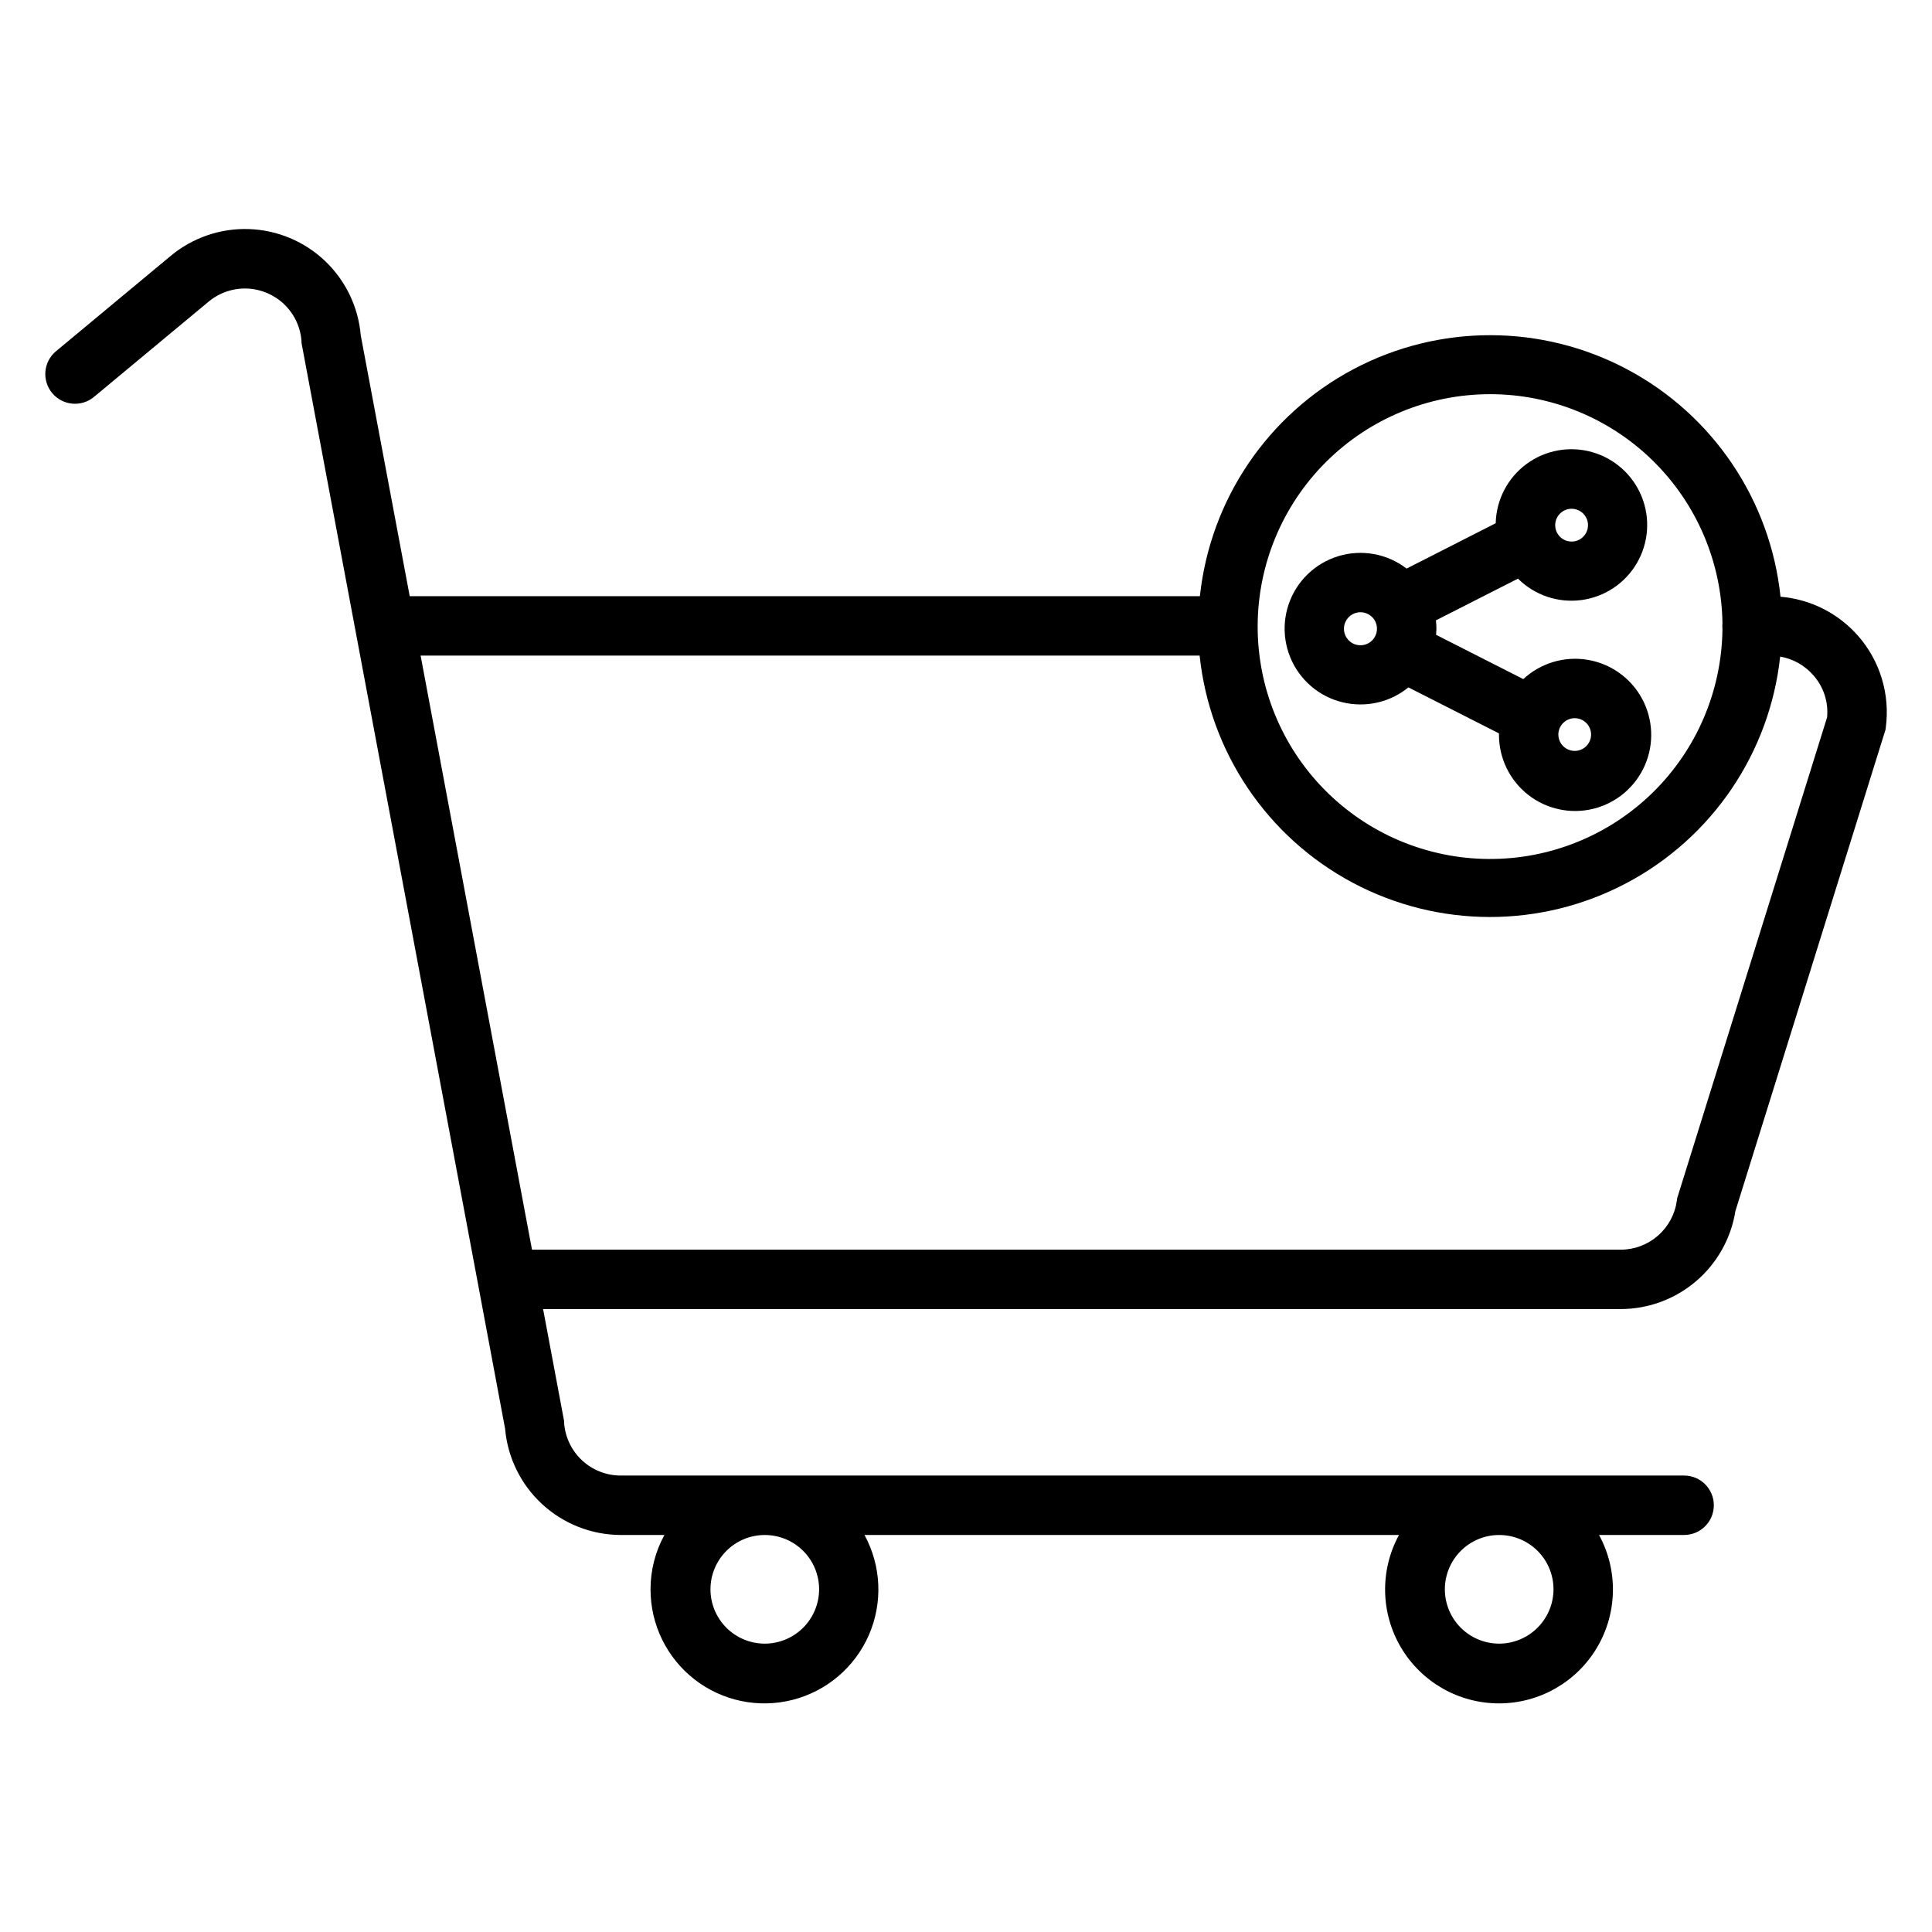
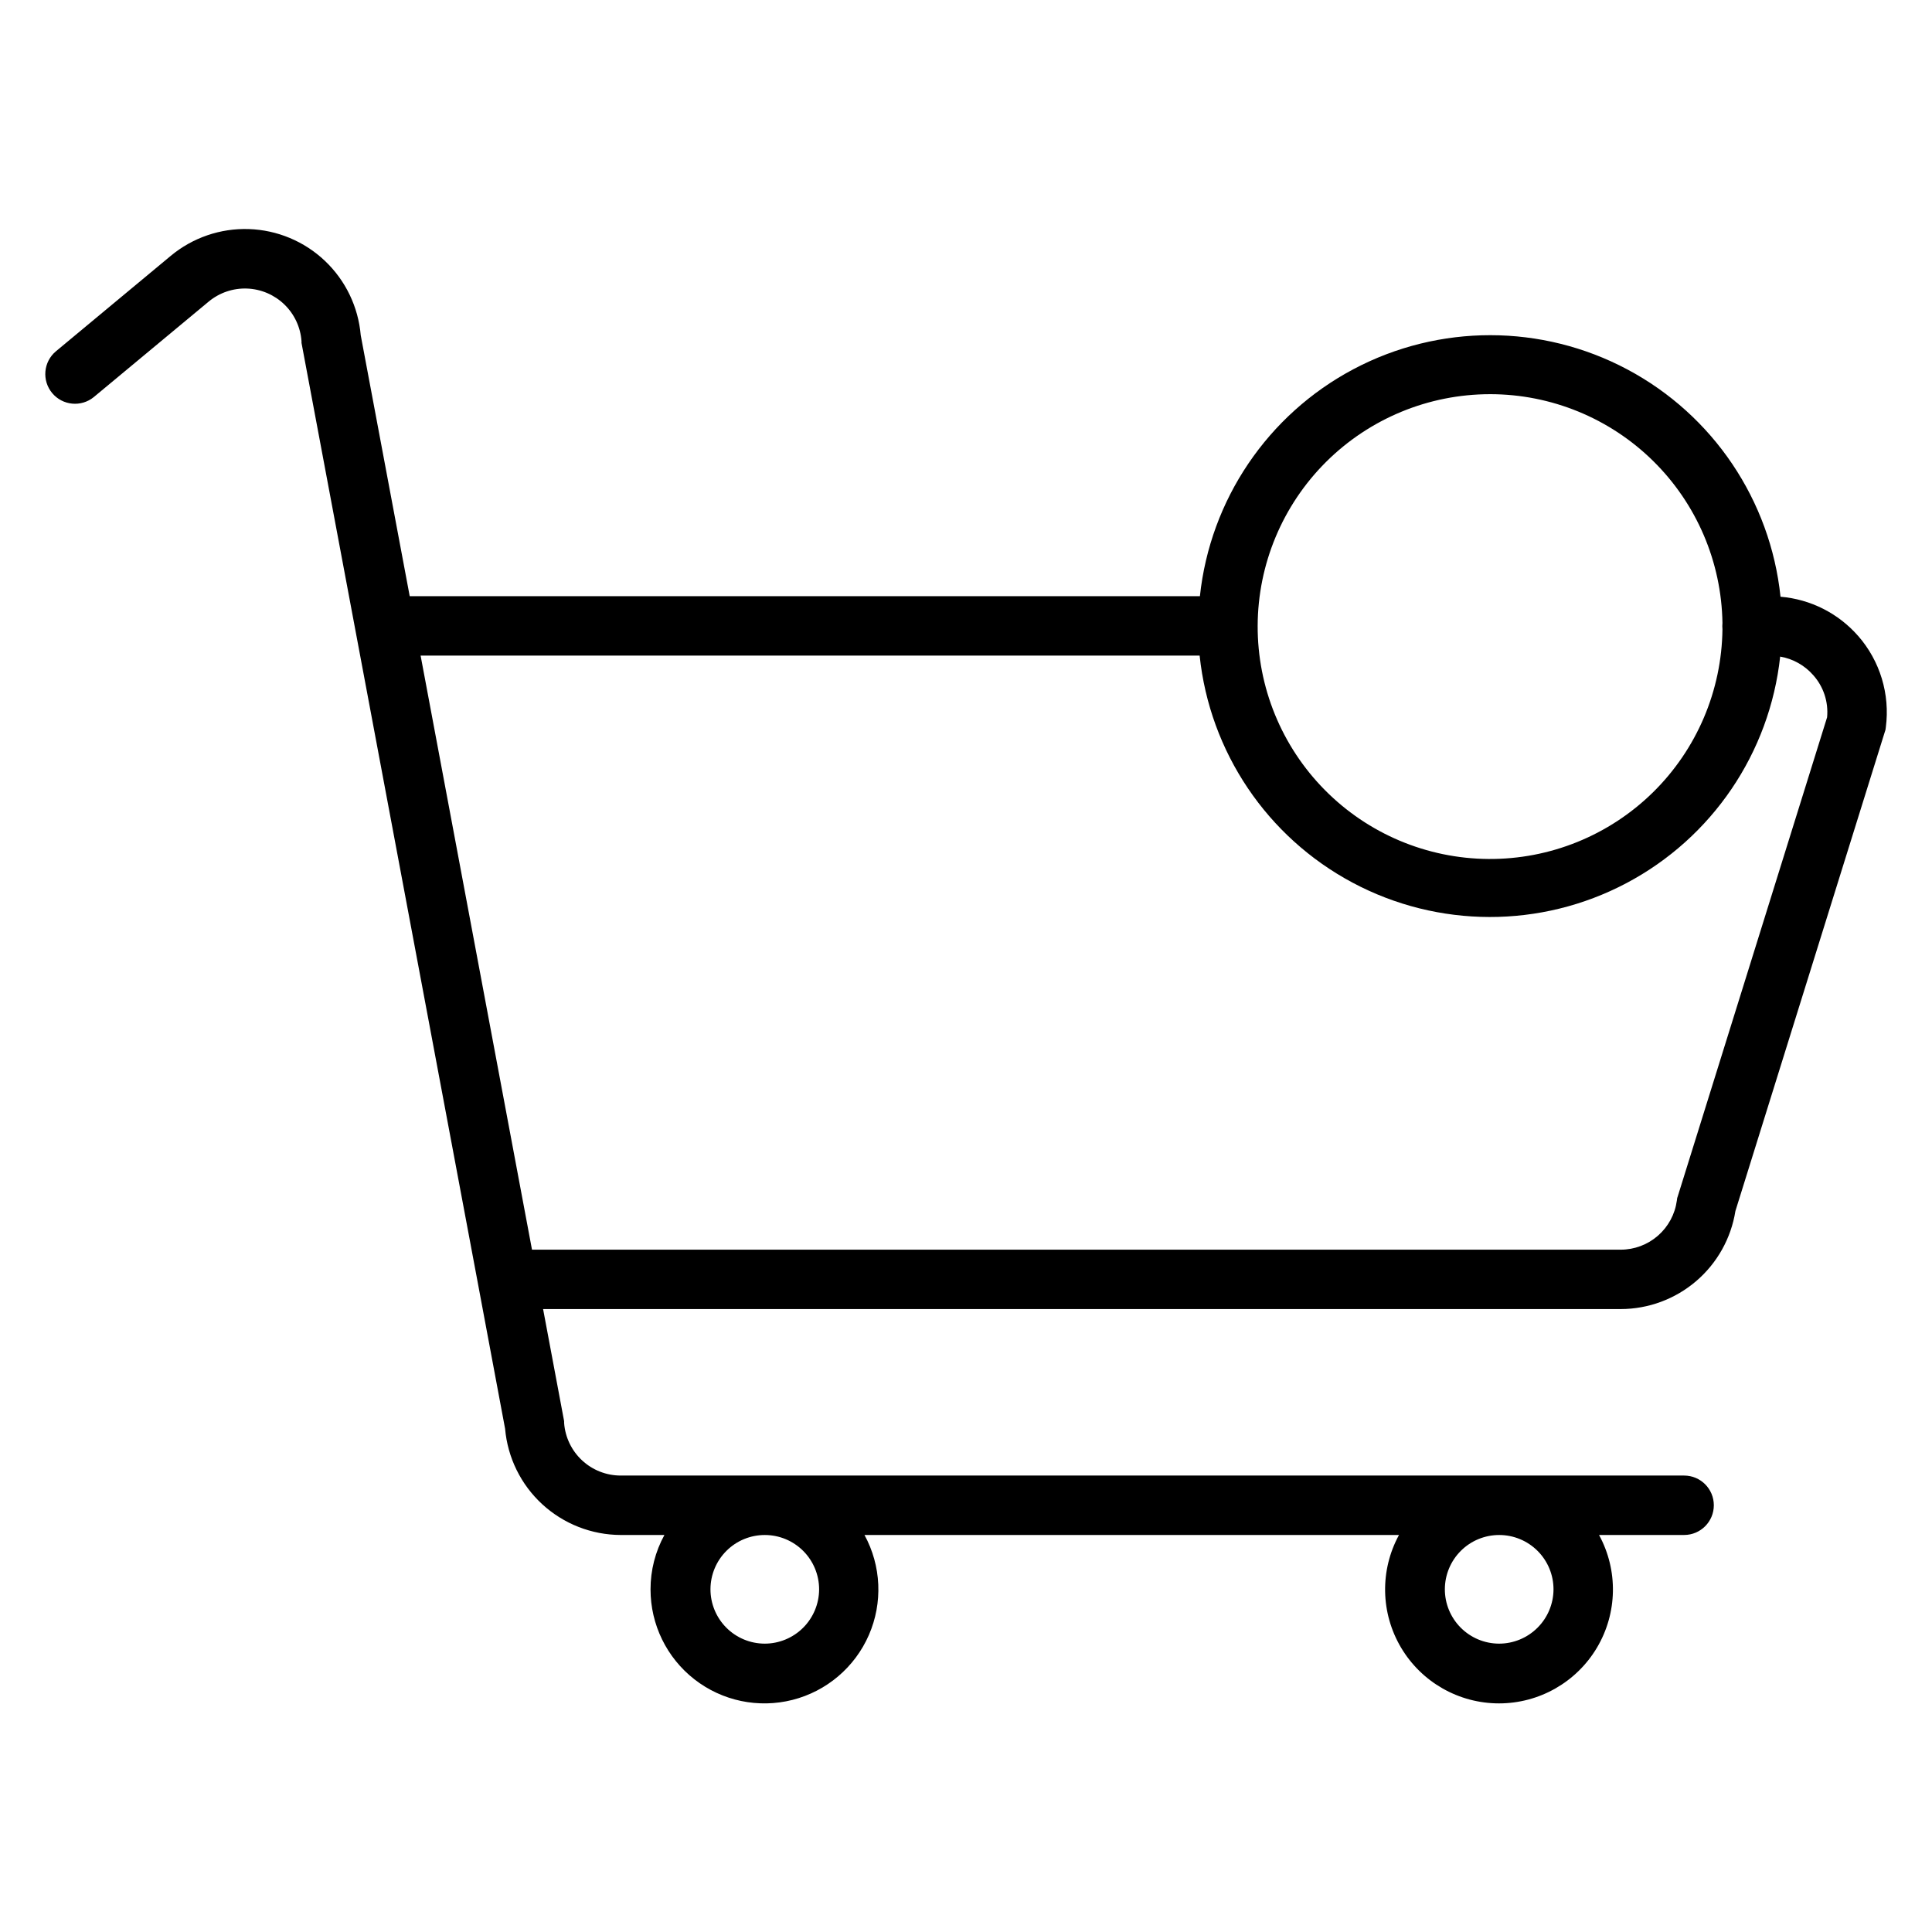
<svg xmlns="http://www.w3.org/2000/svg" fill="#000000" width="800px" height="800px" version="1.1" viewBox="144 144 512 512">
  <g>
    <path d="m636.41 312.51c-5.25-5.988-12.617-9.707-20.555-10.371-2.676-25.57-17.879-48.141-40.57-60.227-22.688-12.086-49.902-12.113-72.613-0.07-22.715 12.043-37.961 34.586-40.684 60.148h-209.41l-12.98-69.145c-0.645-7.512-4.019-14.523-9.488-19.711s-12.652-8.184-20.188-8.43c-7.531-0.242-14.891 2.289-20.684 7.109l-30.438 25.301c-3.305 2.785-3.742 7.719-0.98 11.047 2.762 3.324 7.691 3.801 11.039 1.066l30.445-25.301c2.848-2.363 6.469-3.594 10.168-3.457 3.699 0.141 7.215 1.641 9.879 4.211 2.664 2.57 4.285 6.035 4.551 9.727v0.461l46.84 249.75 7.113 38.012v0.004c0.672 7.664 4.188 14.805 9.852 20.012 5.668 5.207 13.074 8.113 20.77 8.141h11.602c-2.422 4.414-3.688 9.367-3.68 14.402-0.012 9.324 4.285 18.133 11.641 23.859 7.356 5.731 16.949 7.738 25.984 5.441 9.035-2.297 16.504-8.641 20.234-17.184 3.731-8.547 3.301-18.336-1.16-26.52h141.65c-5.098 9.352-4.887 20.699 0.551 29.859 5.441 9.16 15.305 14.773 25.957 14.773 10.652 0 20.516-5.613 25.957-14.773 5.438-9.16 5.648-20.508 0.551-29.859h22.547c4.348 0 7.871-3.527 7.871-7.875 0-4.348-3.523-7.871-7.871-7.871h-281.83c-3.797-0.004-7.453-1.441-10.234-4.031-2.781-2.59-4.477-6.133-4.75-9.922v-0.461l-5.57-29.707h285.58c7.328-0.012 14.41-2.633 19.98-7.394 5.57-4.762 9.262-11.348 10.414-18.586l39.566-126.89 0.207-0.648 0.09-0.668c1.145-8.758-1.531-17.582-7.352-24.227zm-289.78 267.07c-3.816-0.012-7.473-1.539-10.16-4.246-2.691-2.707-4.195-6.371-4.188-10.184 0.012-3.816 1.535-7.473 4.238-10.164 2.703-2.695 6.363-4.203 10.18-4.195 3.816 0.004 7.473 1.523 10.168 4.227 2.695 2.699 4.207 6.363 4.207 10.176-0.012 3.824-1.539 7.484-4.246 10.184-2.711 2.695-6.379 4.211-10.199 4.203zm194.62 0c-3.816-0.012-7.469-1.539-10.16-4.246-2.691-2.707-4.195-6.371-4.188-10.184 0.012-3.816 1.535-7.473 4.238-10.164 2.703-2.695 6.367-4.203 10.184-4.195 3.812 0.004 7.473 1.523 10.168 4.227 2.695 2.699 4.207 6.363 4.203 10.176-0.012 3.824-1.539 7.484-4.25 10.18-2.707 2.699-6.375 4.211-10.195 4.207zm-2.363-331.12c16.168 0 31.691 6.356 43.211 17.699s18.121 26.762 18.371 42.926c-0.055 0.555-0.055 1.109 0 1.664-0.188 16.293-6.82 31.848-18.449 43.262-11.633 11.41-27.312 17.75-43.605 17.625-16.293-0.121-31.875-6.699-43.328-18.285-11.457-11.59-17.855-27.242-17.793-43.539 0.062-16.293 6.582-31.898 18.125-43.398 11.547-11.496 27.176-17.953 43.469-17.953zm89.32 85.609-39.527 126.79-0.207 0.641-0.09 0.668c-0.488 3.602-2.266 6.902-5.004 9.297-2.738 2.391-6.25 3.711-9.883 3.711h-288.51l-29.52-157.44h206.45c2.684 25.547 17.871 48.094 40.539 60.18 22.664 12.086 49.852 12.133 72.559 0.125 22.711-12.004 37.977-34.5 40.75-60.039 3.398 0.586 6.496 2.324 8.766 4.922 2.719 3.047 4.051 7.082 3.672 11.148z" />
-     <path d="m504.54 330.68c4.625 0.008 9.113-1.586 12.695-4.516l24.008 12.191v0.305c-0.027 6.234 2.828 12.129 7.734 15.973s11.316 5.203 17.359 3.68c6.043-1.52 11.047-5.75 13.551-11.457 2.504-5.707 2.231-12.25-0.746-17.73-2.973-5.477-8.312-9.27-14.465-10.281-6.148-1.008-12.422 0.887-16.988 5.125l-23.113-11.738c0-0.543 0.09-1.082 0.09-1.633h-0.004c0-0.734-0.043-1.473-0.125-2.203l21.746-11.051c4.402 4.383 10.582 6.481 16.742 5.684 6.16-0.797 11.605-4.402 14.742-9.762 3.141-5.363 3.621-11.871 1.305-17.637-2.32-5.762-7.172-10.129-13.148-11.82-5.977-1.695-12.402-0.527-17.398 3.16-4.996 3.688-8.004 9.484-8.148 15.691l-23.617 12.016h0.004c-5.137-3.949-11.863-5.176-18.062-3.301-6.203 1.879-11.117 6.633-13.199 12.77-2.082 6.133-1.078 12.895 2.699 18.16 3.777 5.266 9.859 8.383 16.34 8.375zm56.805 3.641c1.754 0.016 3.328 1.078 3.988 2.699 0.664 1.625 0.285 3.484-0.957 4.723-1.246 1.234-3.109 1.598-4.727 0.926-1.617-0.672-2.672-2.254-2.672-4.008 0.004-1.156 0.473-2.269 1.297-3.082 0.824-0.812 1.941-1.266 3.102-1.258zm-0.836-55.496c1.758 0.008 3.34 1.074 4.008 2.699 0.664 1.629 0.285 3.496-0.961 4.734-1.246 1.242-3.117 1.605-4.742 0.93-1.621-0.676-2.676-2.266-2.672-4.023 0.012-2.402 1.965-4.344 4.367-4.34zm-55.969 27.426c1.441 0.004 2.789 0.711 3.609 1.898l0.078 0.129h0.004c1.074 1.684 0.867 3.887-0.5 5.344-1.367 1.461-3.551 1.809-5.305 0.844-1.75-0.961-2.629-2.992-2.133-4.926 0.5-1.938 2.246-3.293 4.246-3.289z" />
  </g>
</svg>